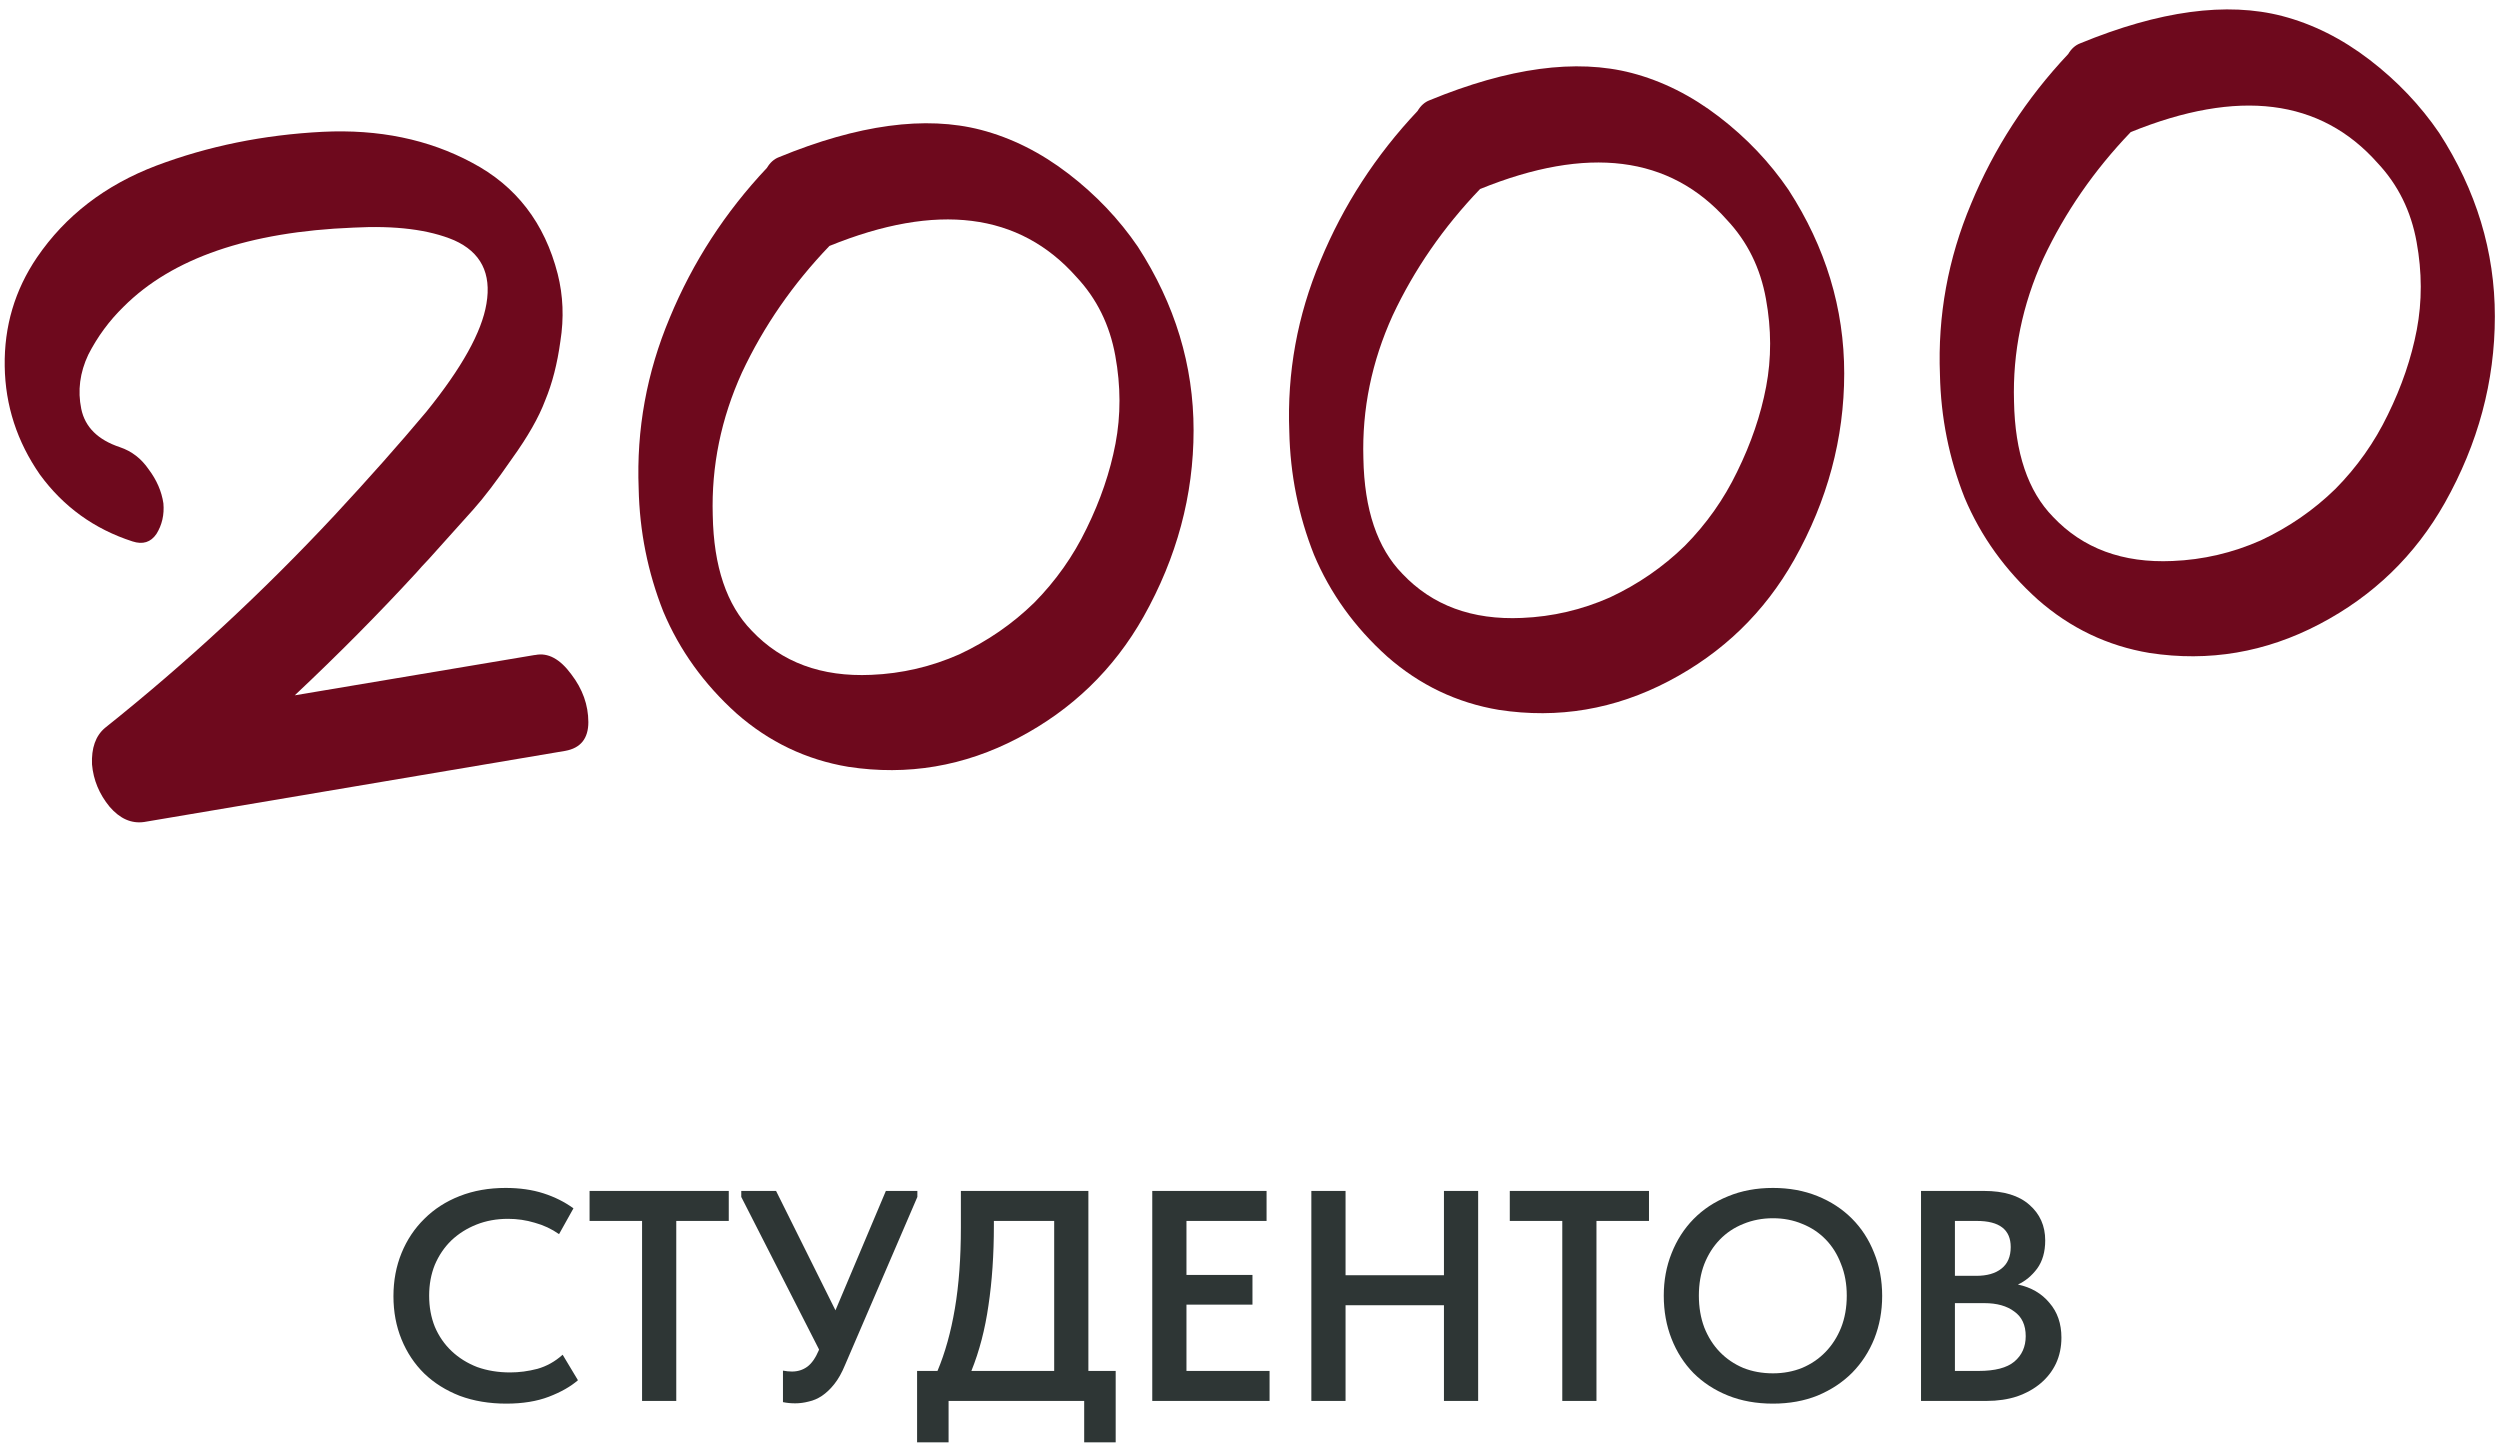
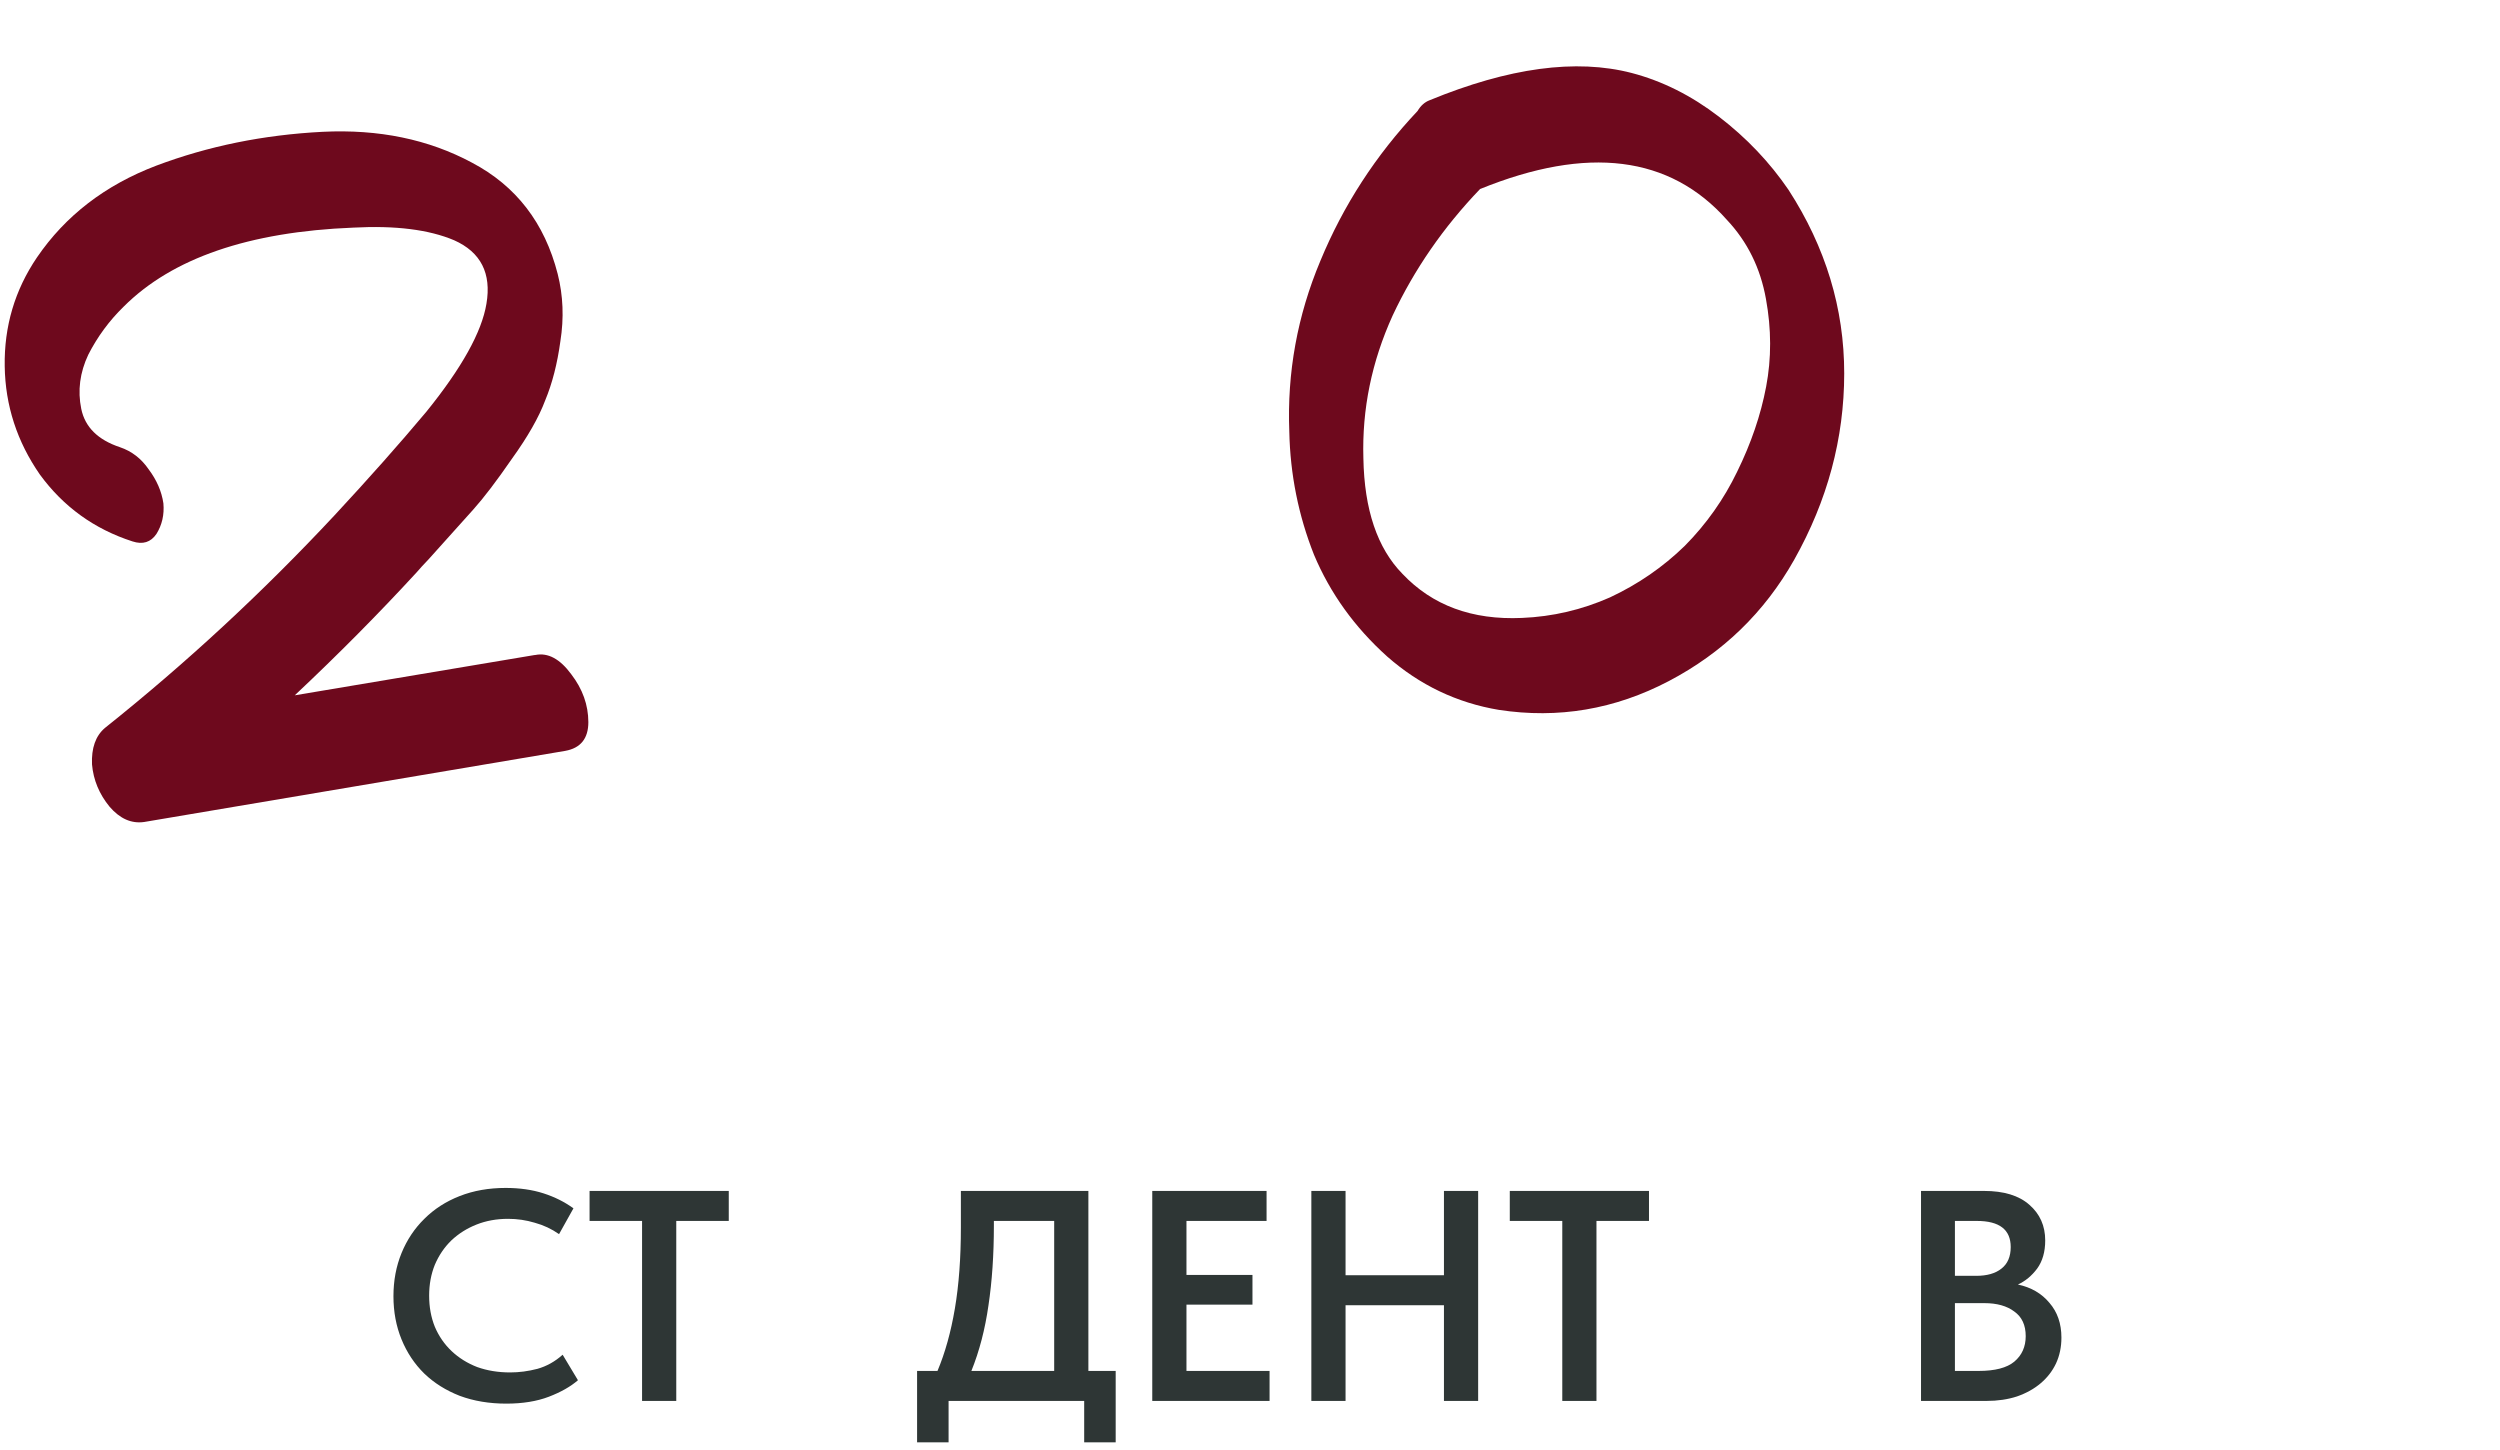
<svg xmlns="http://www.w3.org/2000/svg" width="150" height="87" viewBox="0 0 150 87" fill="none">
  <path d="M32.058 39.305L32.122 39.299C32.879 39.147 33.599 39.534 34.279 40.46C34.956 41.343 35.297 42.298 35.301 43.326C35.301 44.311 34.838 44.887 33.91 45.053L8.65 49.319C7.888 49.429 7.198 49.125 6.579 48.408C5.955 47.649 5.603 46.802 5.521 45.867C5.478 44.885 5.735 44.156 6.293 43.679C11.178 39.783 15.773 35.526 20.081 30.909C22.116 28.718 23.948 26.652 25.577 24.71C27.703 22.083 28.906 19.922 29.186 18.227C29.497 16.401 28.851 15.13 27.246 14.414C25.734 13.775 23.721 13.523 21.205 13.657C14.931 13.906 10.337 15.486 7.422 18.396C6.554 19.243 5.846 20.205 5.297 21.281C4.791 22.353 4.651 23.436 4.875 24.53C5.099 25.624 5.873 26.391 7.196 26.832C7.902 27.07 8.477 27.513 8.919 28.159C9.403 28.802 9.698 29.483 9.804 30.202C9.863 30.882 9.724 31.494 9.386 32.037C9.045 32.538 8.565 32.687 7.948 32.484C5.656 31.743 3.804 30.405 2.393 28.473C1.021 26.495 0.317 24.329 0.283 21.976C0.245 19.581 0.889 17.405 2.217 15.447C3.925 12.942 6.313 11.105 9.38 9.938C12.49 8.766 15.814 8.09 19.353 7.909C22.722 7.742 25.71 8.359 28.317 9.759C30.966 11.154 32.681 13.381 33.462 16.439C33.79 17.738 33.844 19.083 33.623 20.473C33.44 21.817 33.137 23 32.712 24.022C32.331 25.04 31.662 26.212 30.707 27.538C29.795 28.86 29.027 29.869 28.402 30.566C27.778 31.263 26.881 32.263 25.71 33.564C25.396 33.892 25.161 34.148 25.006 34.333C22.738 36.801 20.298 39.263 17.686 41.719L32.058 39.305Z" fill="#6E091D" />
-   <path d="M68.274 14.807C70.502 18.253 71.616 21.924 71.615 25.822C71.613 29.72 70.611 33.448 68.61 37.007C66.83 40.16 64.322 42.585 61.087 44.282C57.852 45.978 54.455 46.554 50.895 46.009C48.374 45.587 46.139 44.519 44.19 42.805C42.238 41.048 40.775 39.013 39.801 36.7C38.867 34.341 38.373 31.878 38.32 29.313C38.181 25.77 38.803 22.354 40.186 19.064C41.565 15.731 43.508 12.734 46.016 10.073C46.203 9.757 46.441 9.543 46.731 9.432C51.486 7.475 55.528 6.928 58.859 7.793C60.7 8.275 62.447 9.15 64.099 10.418C65.752 11.687 67.144 13.15 68.274 14.807ZM65.192 31.716C66.028 30.016 66.607 28.316 66.93 26.617C67.252 24.919 67.249 23.163 66.919 21.35C66.585 19.495 65.805 17.914 64.577 16.608C61.156 12.753 56.219 12.136 49.767 14.756C47.569 17.047 45.82 19.577 44.52 22.346C43.263 25.112 42.678 27.968 42.765 30.916C42.82 33.995 43.6 36.303 45.105 37.842C46.899 39.741 49.289 40.624 52.275 40.491C54.111 40.416 55.873 40.005 57.564 39.258C59.251 38.468 60.745 37.438 62.048 36.167C63.346 34.854 64.394 33.371 65.192 31.716Z" fill="#6E091D" />
  <path d="M107.312 11.392C109.541 14.837 110.654 18.509 110.653 22.407C110.651 26.304 109.65 30.032 107.648 33.591C105.868 36.745 103.361 39.17 100.126 40.866C96.891 42.563 93.493 43.138 89.933 42.593C87.412 42.171 85.177 41.103 83.229 39.389C81.276 37.633 79.813 35.598 78.84 33.285C77.905 30.925 77.412 28.463 77.358 25.898C77.22 22.355 77.842 18.938 79.224 15.648C80.603 12.315 82.546 9.318 85.055 6.658C85.241 6.342 85.48 6.128 85.77 6.017C90.524 4.059 94.566 3.513 97.897 4.378C99.738 4.859 101.485 5.734 103.138 7.003C104.791 8.272 106.182 9.735 107.312 11.392ZM104.23 28.301C105.066 26.6 105.646 24.901 105.968 23.202C106.291 21.503 106.287 19.748 105.957 17.935C105.624 16.08 104.843 14.499 103.615 13.193C100.194 9.338 95.257 8.72 88.805 11.341C86.607 13.632 84.858 16.162 83.559 18.931C82.302 21.696 81.716 24.553 81.803 27.5C81.858 30.579 82.638 32.888 84.144 34.427C85.937 36.326 88.327 37.209 91.314 37.076C93.149 37.001 94.912 36.59 96.602 35.842C98.289 35.052 99.784 34.022 101.086 32.752C102.385 31.439 103.433 29.955 104.23 28.301Z" fill="#6E091D" />
-   <path d="M146.351 7.976C148.579 11.422 149.693 15.094 149.691 18.991C149.69 22.889 148.688 26.617 146.687 30.176C144.907 33.329 142.399 35.755 139.164 37.451C135.929 39.147 132.531 39.723 128.972 39.178C126.451 38.756 124.216 37.688 122.267 35.974C120.315 34.218 118.852 32.183 117.878 29.869C116.944 27.51 116.45 25.047 116.397 22.482C116.258 18.94 116.88 15.523 118.263 12.233C119.641 8.9 121.585 5.903 124.093 3.242C124.28 2.926 124.518 2.713 124.808 2.602C129.562 0.644 133.605 0.097 136.935 0.962C138.776 1.444 140.523 2.319 142.176 3.588C143.829 4.856 145.22 6.319 146.351 7.976ZM143.269 24.885C144.105 23.185 144.684 21.485 145.007 19.787C145.329 18.088 145.326 16.332 144.996 14.519C144.662 12.664 143.881 11.084 142.653 9.778C139.232 5.922 134.296 5.305 127.844 7.925C125.646 10.216 123.897 12.746 122.597 15.515C121.34 18.281 120.755 21.137 120.841 24.085C120.897 27.164 121.677 29.473 123.182 31.011C124.976 32.91 127.366 33.793 130.352 33.66C132.187 33.586 133.95 33.174 135.641 32.427C137.328 31.637 138.822 30.607 140.124 29.336C141.423 28.023 142.471 26.54 143.269 24.885Z" fill="#6E091D" />
  <path d="M30.375 84.218C29.355 84.218 28.425 84.062 27.585 83.75C26.757 83.426 26.049 82.982 25.461 82.418C24.873 81.842 24.417 81.158 24.093 80.366C23.769 79.574 23.607 78.71 23.607 77.774C23.607 76.838 23.769 75.974 24.093 75.182C24.417 74.39 24.873 73.706 25.461 73.13C26.049 72.542 26.757 72.086 27.585 71.762C28.413 71.438 29.331 71.276 30.339 71.276C31.179 71.276 31.935 71.384 32.607 71.6C33.279 71.816 33.879 72.116 34.407 72.5L33.543 74.048C33.099 73.736 32.613 73.508 32.085 73.364C31.569 73.208 31.035 73.13 30.483 73.13C29.799 73.13 29.169 73.244 28.593 73.472C28.017 73.7 27.513 74.018 27.081 74.426C26.661 74.834 26.331 75.32 26.091 75.884C25.863 76.448 25.749 77.066 25.749 77.738C25.749 78.422 25.863 79.046 26.091 79.61C26.331 80.174 26.667 80.66 27.099 81.068C27.531 81.476 28.041 81.794 28.629 82.022C29.229 82.238 29.889 82.346 30.609 82.346C31.149 82.346 31.695 82.274 32.247 82.13C32.799 81.974 33.303 81.692 33.759 81.284L34.677 82.814C34.233 83.198 33.651 83.528 32.931 83.804C32.211 84.08 31.359 84.218 30.375 84.218Z" fill="#2E3635" />
  <path d="M38.524 73.256H35.374V71.456H43.726V73.256H40.576V84.056H38.524V73.256Z" fill="#2E3635" />
-   <path d="M47.716 84.2C47.452 84.2 47.206 84.176 46.978 84.128V82.238C47.17 82.274 47.35 82.292 47.518 82.292C47.866 82.292 48.172 82.196 48.436 82.004C48.7 81.812 48.934 81.476 49.138 80.996V80.96L44.476 71.816V71.456H46.564L50.128 78.62L53.152 71.456H55.042V71.816L50.704 81.896C50.512 82.364 50.296 82.748 50.056 83.048C49.828 83.336 49.582 83.57 49.318 83.75C49.066 83.918 48.802 84.032 48.526 84.092C48.25 84.164 47.98 84.2 47.716 84.2Z" fill="#2E3635" />
  <path d="M55.025 82.256H56.249C56.705 81.176 57.053 79.928 57.293 78.512C57.533 77.096 57.653 75.47 57.653 73.634V71.456H65.303V82.256H66.941V86.54H65.051V84.056H56.915V86.54H55.025V82.256ZM59.633 73.526C59.633 75.278 59.525 76.874 59.309 78.314C59.105 79.754 58.763 81.068 58.283 82.256H63.251V73.256H59.633V73.526Z" fill="#2E3635" />
  <path d="M69.136 71.456H75.994V73.256H71.188V76.496H75.148V78.278H71.188V82.256H76.174V84.056H69.136V71.456Z" fill="#2E3635" />
  <path d="M86.637 78.314H80.733V84.056H78.681V71.456H80.733V76.514H86.637V71.456H88.689V84.056H86.637V78.314Z" fill="#2E3635" />
  <path d="M93.737 73.256H90.587V71.456H98.939V73.256H95.788V84.056H93.737V73.256Z" fill="#2E3635" />
-   <path d="M106.378 82.4C107.002 82.4 107.584 82.292 108.124 82.076C108.664 81.848 109.132 81.53 109.528 81.122C109.924 80.714 110.236 80.228 110.464 79.664C110.692 79.088 110.806 78.446 110.806 77.738C110.806 77.042 110.692 76.412 110.464 75.848C110.248 75.272 109.942 74.78 109.546 74.372C109.15 73.964 108.682 73.652 108.142 73.436C107.602 73.208 107.014 73.094 106.378 73.094C105.742 73.094 105.148 73.208 104.596 73.436C104.056 73.652 103.588 73.964 103.192 74.372C102.796 74.78 102.484 75.272 102.256 75.848C102.04 76.412 101.932 77.042 101.932 77.738C101.932 78.434 102.04 79.07 102.256 79.646C102.484 80.222 102.796 80.714 103.192 81.122C103.588 81.53 104.056 81.848 104.596 82.076C105.136 82.292 105.73 82.4 106.378 82.4ZM106.378 84.218C105.382 84.218 104.482 84.056 103.678 83.732C102.874 83.408 102.184 82.958 101.608 82.382C101.044 81.806 100.606 81.122 100.294 80.33C99.982 79.538 99.826 78.674 99.826 77.738C99.826 76.826 99.982 75.98 100.294 75.2C100.606 74.408 101.044 73.724 101.608 73.148C102.184 72.56 102.874 72.104 103.678 71.78C104.482 71.444 105.382 71.276 106.378 71.276C107.35 71.276 108.238 71.438 109.042 71.762C109.846 72.086 110.536 72.536 111.112 73.112C111.688 73.688 112.132 74.372 112.444 75.164C112.768 75.956 112.93 76.82 112.93 77.756C112.93 78.668 112.774 79.52 112.462 80.312C112.15 81.092 111.706 81.776 111.13 82.364C110.554 82.94 109.864 83.396 109.06 83.732C108.256 84.056 107.362 84.218 106.378 84.218Z" fill="#2E3635" />
  <path d="M115.261 71.456H119.041C120.229 71.456 121.135 71.732 121.759 72.284C122.395 72.836 122.713 73.55 122.713 74.426C122.713 75.11 122.551 75.674 122.227 76.118C121.903 76.55 121.519 76.868 121.075 77.072C121.867 77.24 122.497 77.606 122.965 78.17C123.445 78.722 123.685 79.418 123.685 80.258C123.685 80.822 123.577 81.338 123.361 81.806C123.145 82.262 122.839 82.658 122.443 82.994C122.047 83.33 121.573 83.594 121.021 83.786C120.469 83.966 119.857 84.056 119.185 84.056H115.261V71.456ZM117.295 78.188V82.256H118.717C119.701 82.256 120.415 82.07 120.859 81.698C121.315 81.314 121.543 80.804 121.543 80.168C121.543 79.508 121.315 79.016 120.859 78.692C120.415 78.356 119.815 78.188 119.059 78.188H117.295ZM117.295 73.256V76.55H118.573C119.221 76.55 119.725 76.406 120.085 76.118C120.457 75.83 120.643 75.398 120.643 74.822C120.643 73.778 119.965 73.256 118.609 73.256H117.295Z" fill="#2E3635" />
</svg>